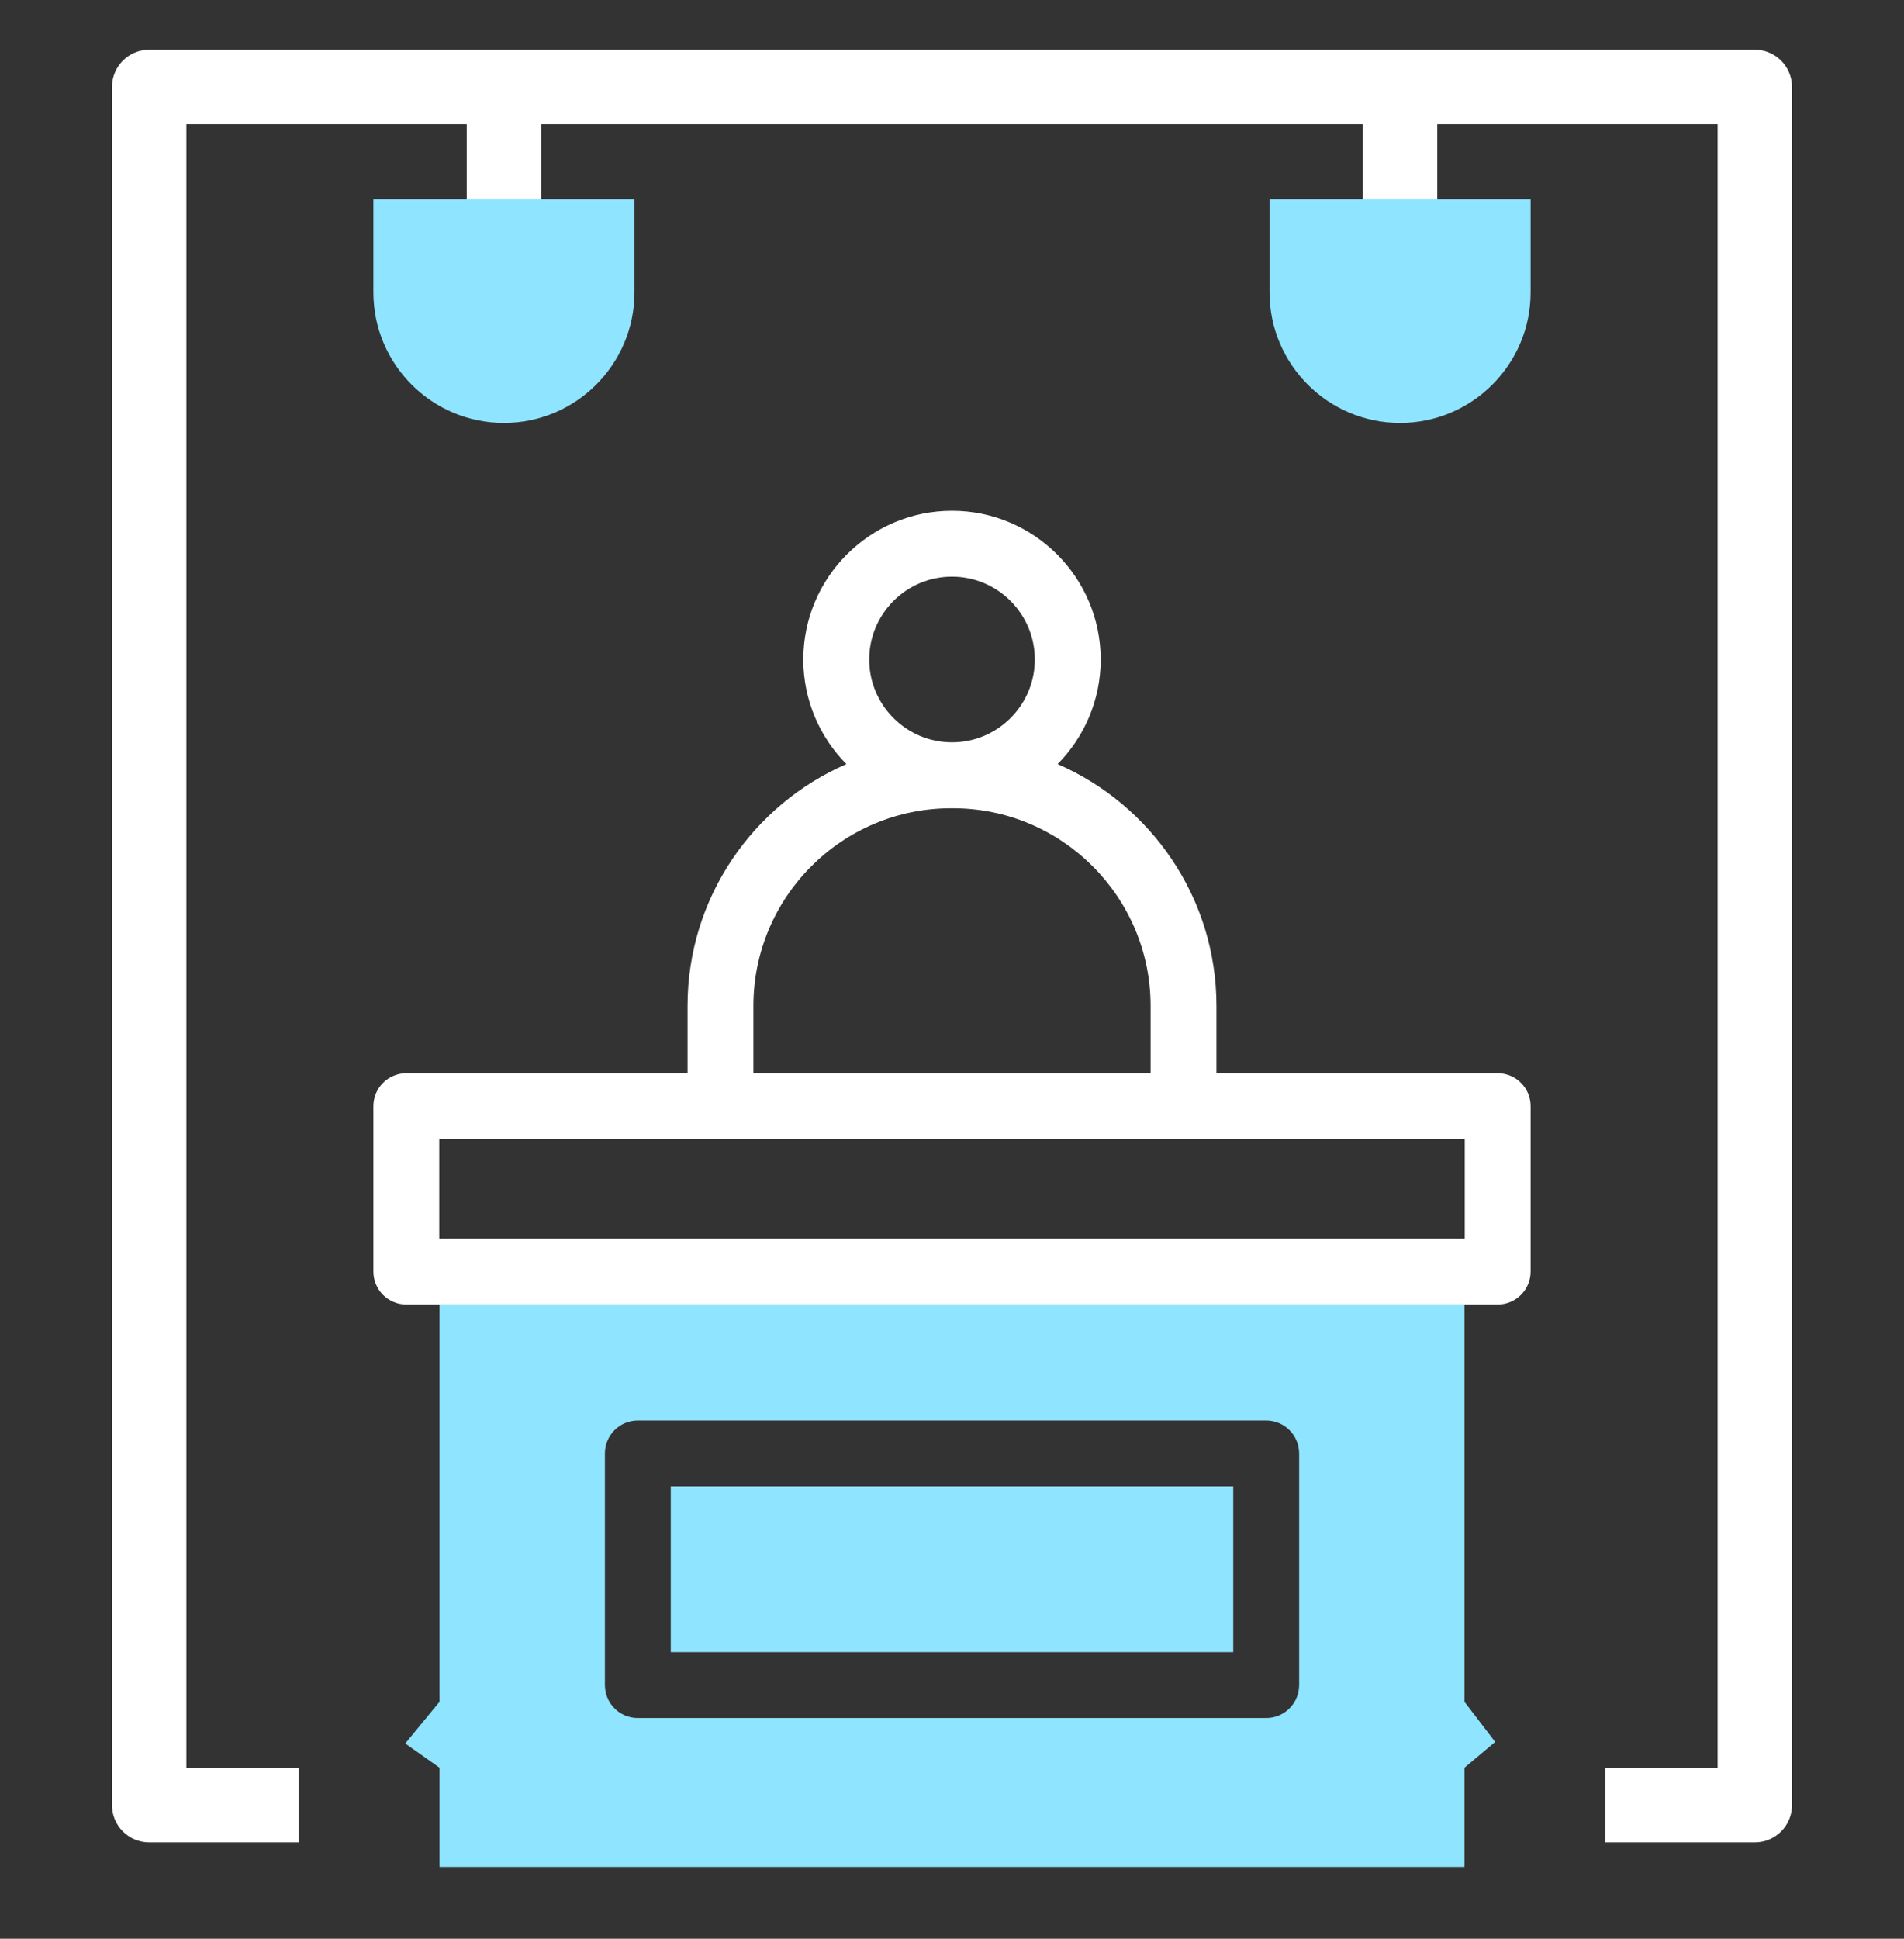
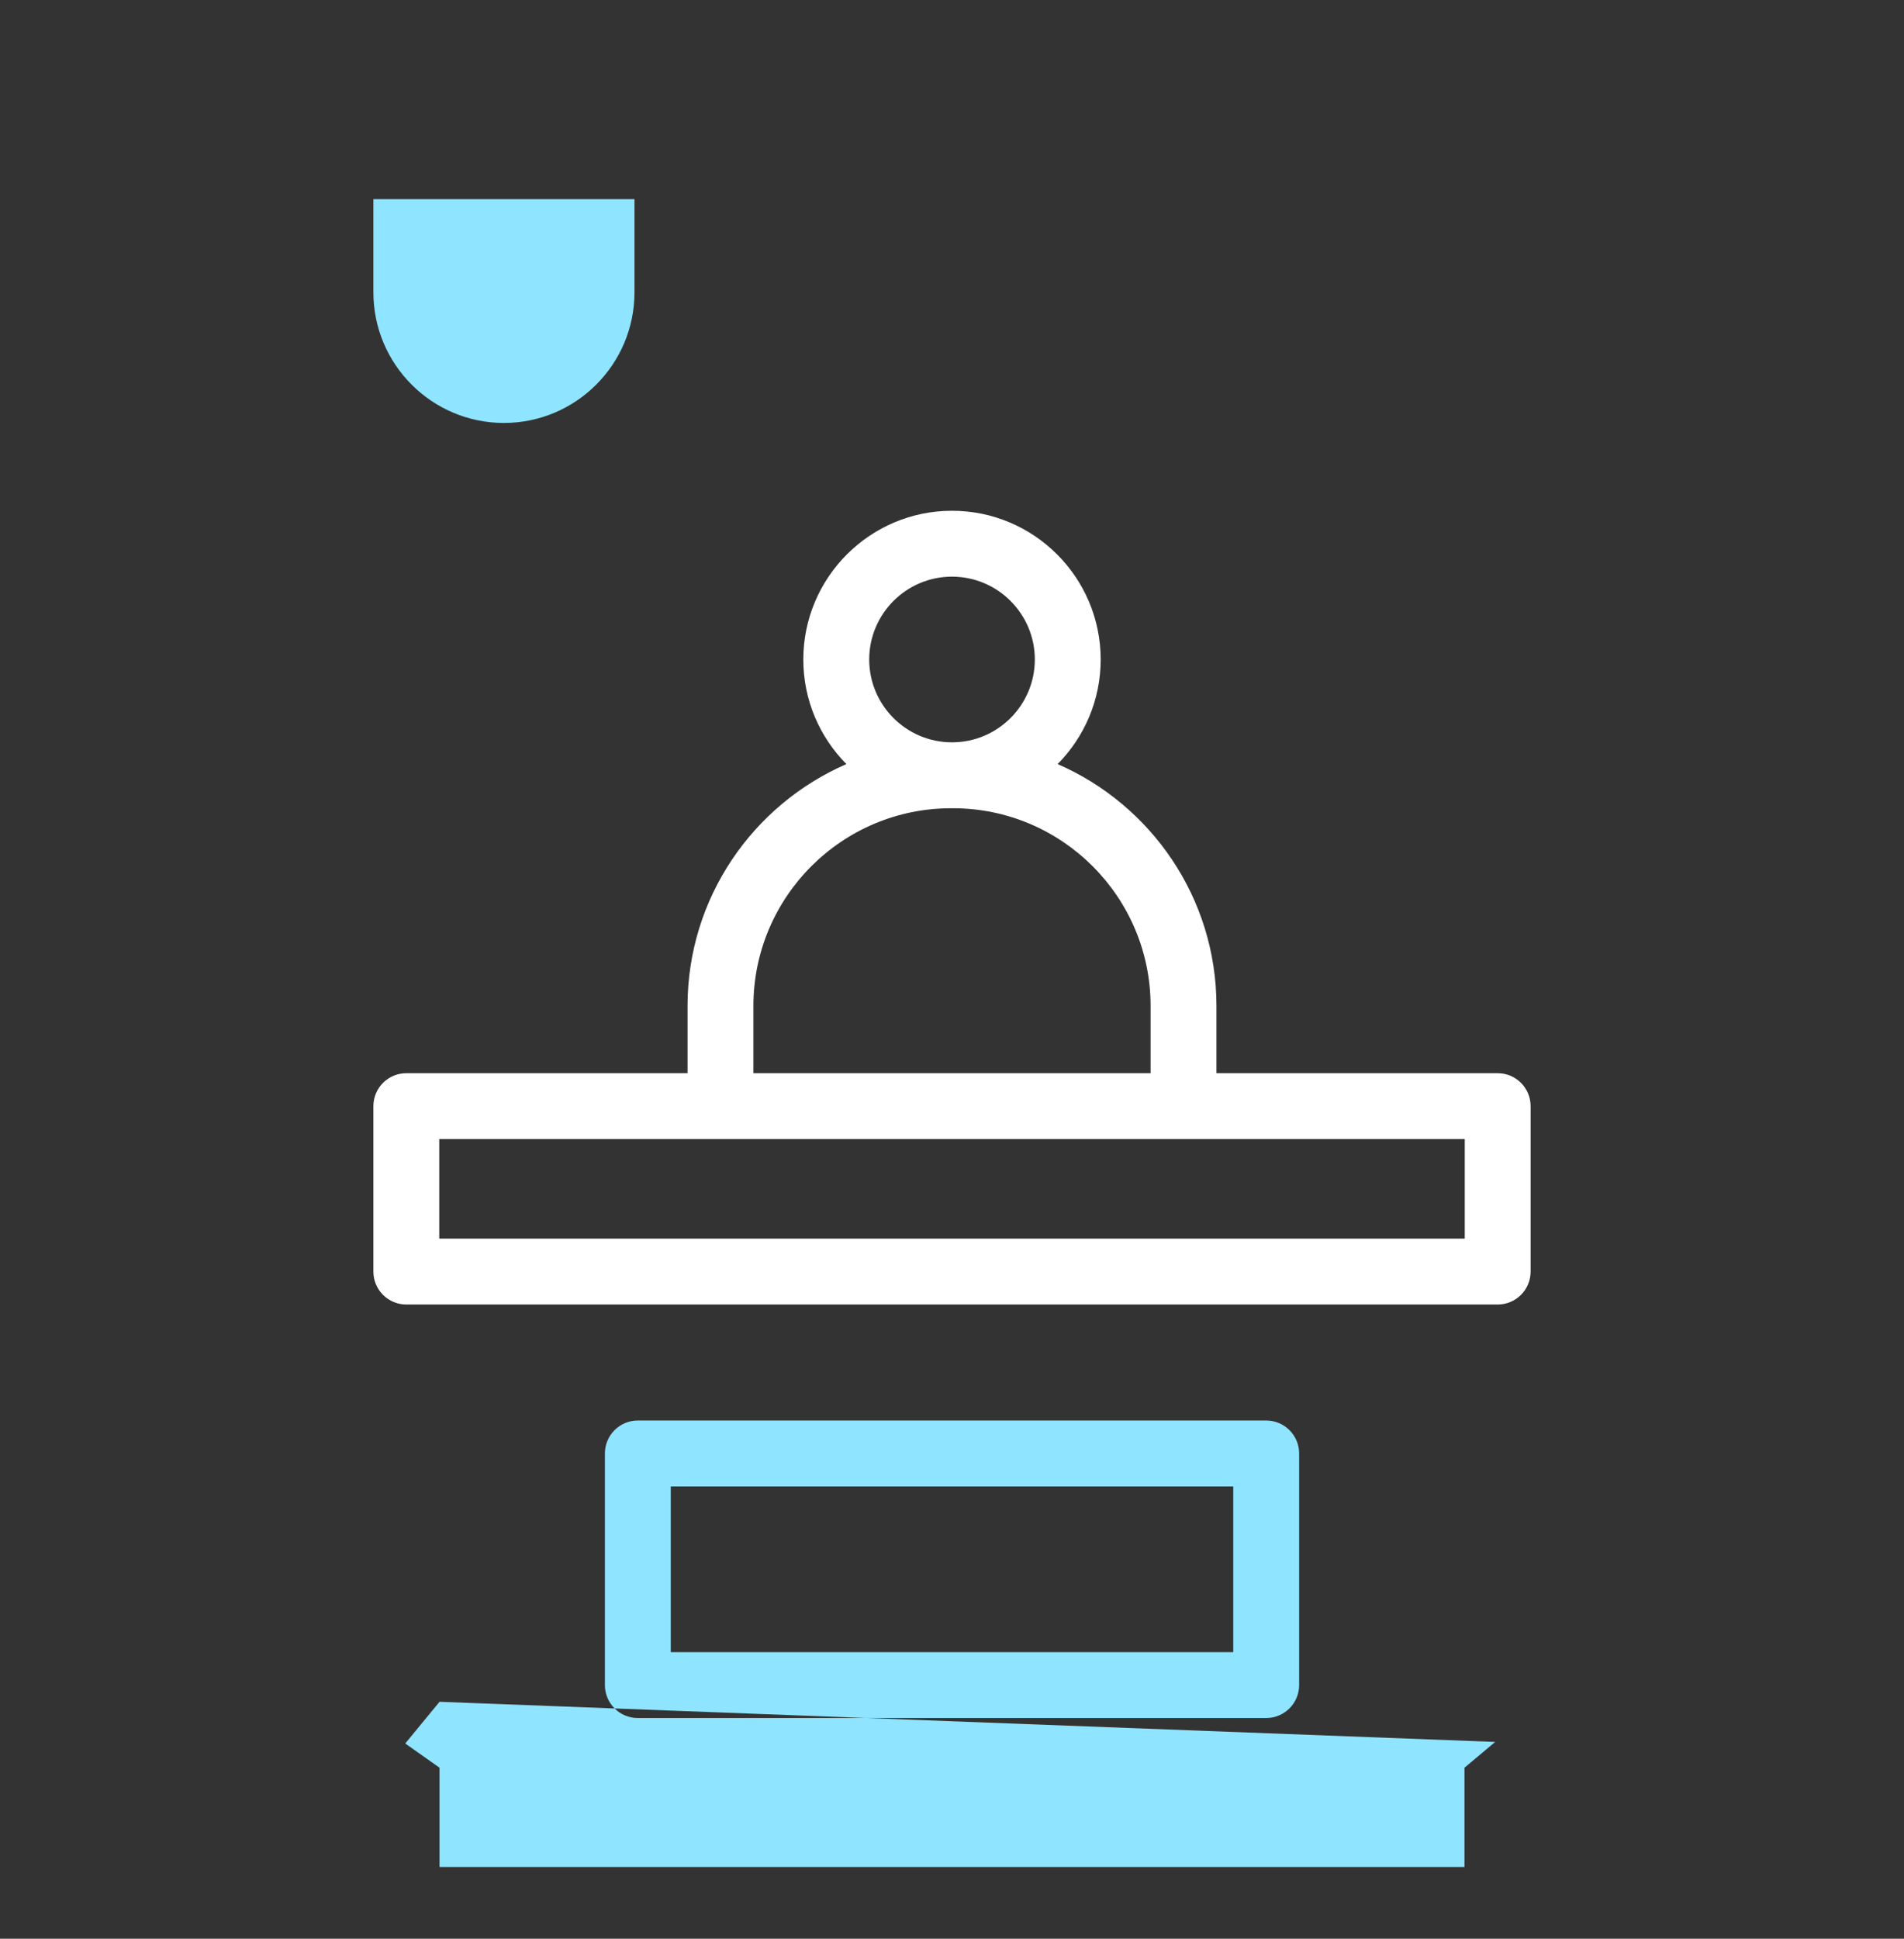
<svg xmlns="http://www.w3.org/2000/svg" width="56" height="57" viewBox="0 0 56 57" fill="none">
  <rect x="0" y="0" width="56" height="57" fill="#333333" stroke="none" />
-   <path fill-rule="evenodd" clip-rule="evenodd" d="M52.706 53.074V2.556C52.706 1.952 52.216 1.462 51.612 1.462H4.388C3.784 1.462 3.294 1.952 3.294 2.556V53.074C3.294 53.678 3.784 54.168 4.388 54.168H8.786V51.98H5.482V3.65H13.728V6.948C13.728 7.553 14.218 8.042 14.822 8.042C15.425 8.042 15.915 7.553 15.915 6.948V3.65H40.085V6.948C40.085 7.553 40.575 8.042 41.179 8.042C41.782 8.042 42.272 7.553 42.272 6.948V3.65H50.518V51.98H47.214V54.168H51.612C52.216 54.168 52.706 53.678 52.706 53.074Z" fill="white" />
  <path d="M44.049 31.553H35.778V29.575C35.778 26.396 33.852 23.658 31.106 22.465C31.889 21.674 32.373 20.588 32.373 19.39C32.373 16.979 30.411 15.017 28 15.017C25.589 15.017 23.627 16.979 23.627 19.39C23.627 20.588 24.111 21.674 24.894 22.465C22.148 23.658 20.222 26.396 20.222 29.575V31.553H11.951C11.415 31.553 10.982 31.987 10.982 32.521V37.385C10.982 37.92 11.415 38.354 11.951 38.354H44.049C44.585 38.354 45.018 37.92 45.018 37.385V32.521C45.018 31.987 44.585 31.553 44.049 31.553ZM28 16.954C29.343 16.954 30.436 18.047 30.436 19.39C30.436 20.733 29.343 21.825 28 21.825C26.657 21.825 25.565 20.733 25.565 19.39C25.565 18.047 26.657 16.954 28 16.954ZM22.159 29.575C22.159 26.371 24.767 23.763 27.972 23.763H28.028C31.233 23.763 33.841 26.371 33.841 29.575V31.553H22.159V29.575ZM43.081 36.417H12.919V33.49H43.081V36.417Z" fill="white" />
-   <path fill-rule="evenodd" clip-rule="evenodd" d="M43.073 54.89H12.927V51.972L11.919 51.26L12.927 50.034V38.354H43.073V50.034L43.976 51.214L43.073 51.972V54.89ZM18.759 50.511H37.241C37.776 50.511 38.21 50.077 38.21 49.542V42.733C38.21 42.198 37.776 41.764 37.241 41.764H18.759C18.224 41.764 17.791 42.198 17.791 42.733V49.542C17.791 50.077 18.224 50.511 18.759 50.511ZM36.272 48.573H19.728V43.702H36.272V48.573Z" fill="#8FE4FF" />
+   <path fill-rule="evenodd" clip-rule="evenodd" d="M43.073 54.89H12.927V51.972L11.919 51.26L12.927 50.034V38.354V50.034L43.976 51.214L43.073 51.972V54.89ZM18.759 50.511H37.241C37.776 50.511 38.21 50.077 38.21 49.542V42.733C38.21 42.198 37.776 41.764 37.241 41.764H18.759C18.224 41.764 17.791 42.198 17.791 42.733V49.542C17.791 50.077 18.224 50.511 18.759 50.511ZM36.272 48.573H19.728V43.702H36.272V48.573Z" fill="#8FE4FF" />
  <path d="M14.822 12.435C12.704 12.435 10.982 10.713 10.982 8.596V5.855H18.661V8.596C18.661 10.713 16.938 12.435 14.822 12.435Z" fill="#8FE4FF" />
-   <path d="M41.179 12.435C39.062 12.435 37.339 10.713 37.339 8.596V5.855H45.018V8.596C45.018 10.713 43.296 12.435 41.179 12.435Z" fill="#8FE4FF" />
</svg>